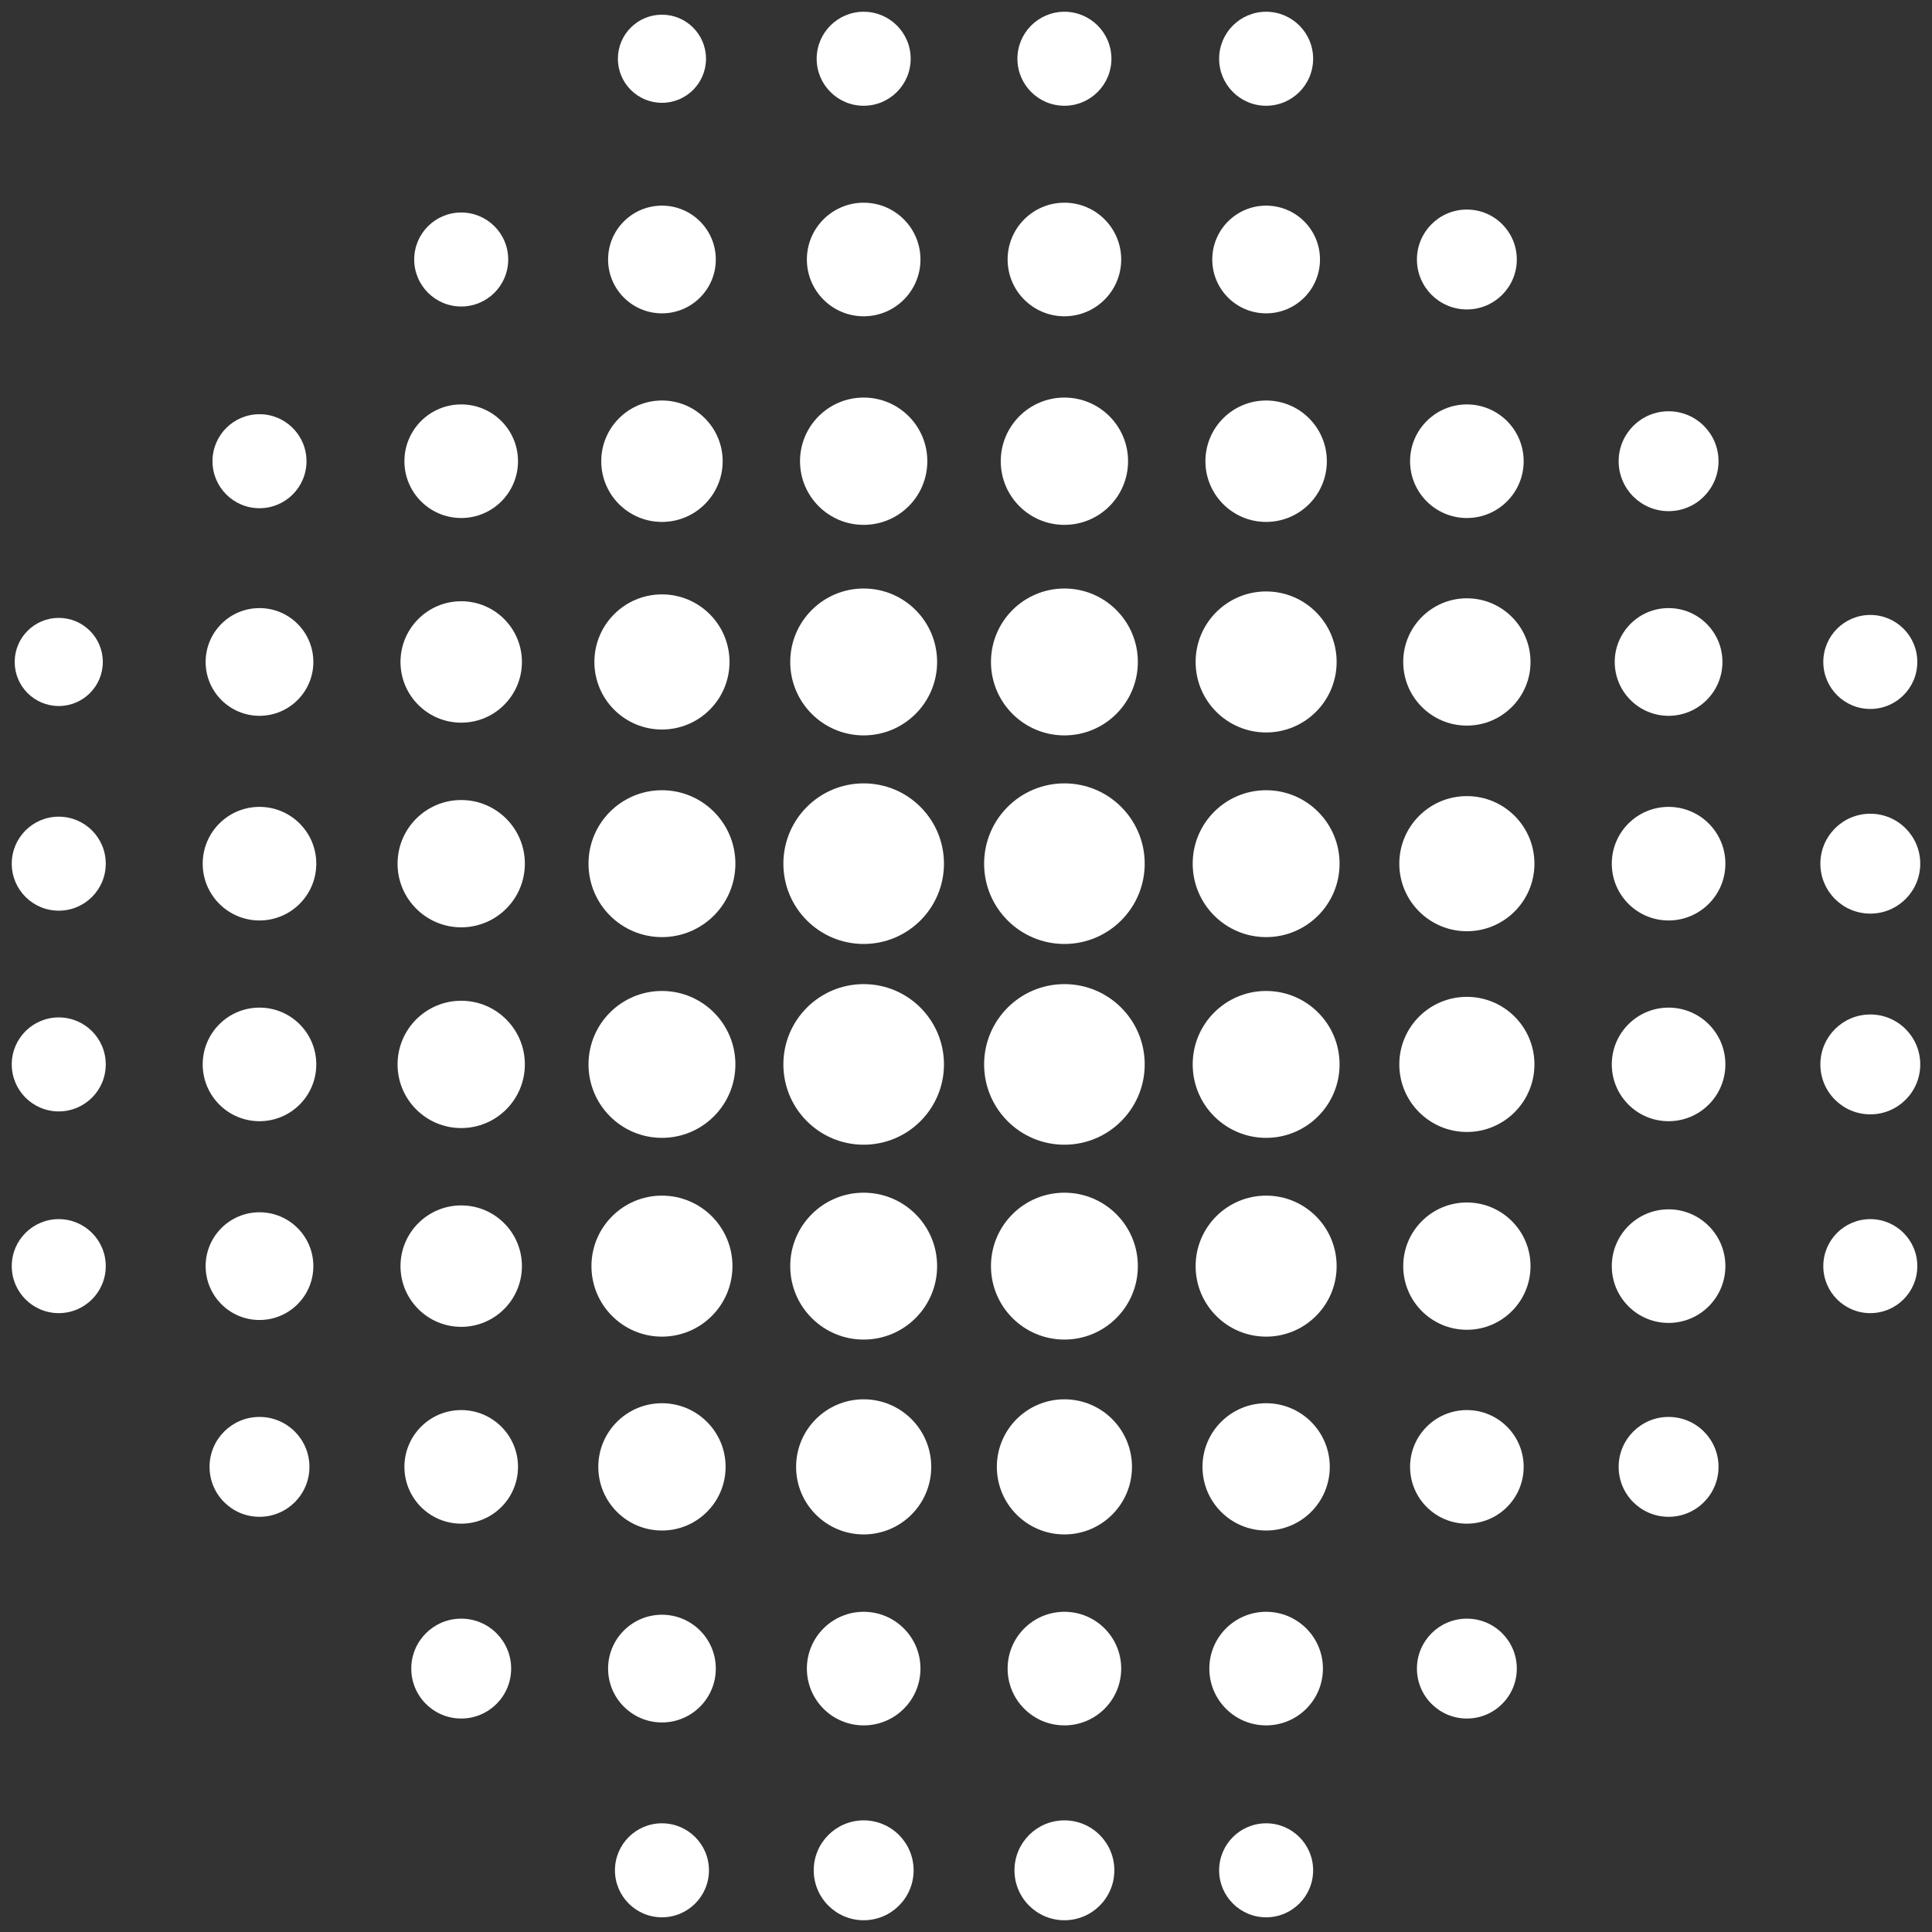
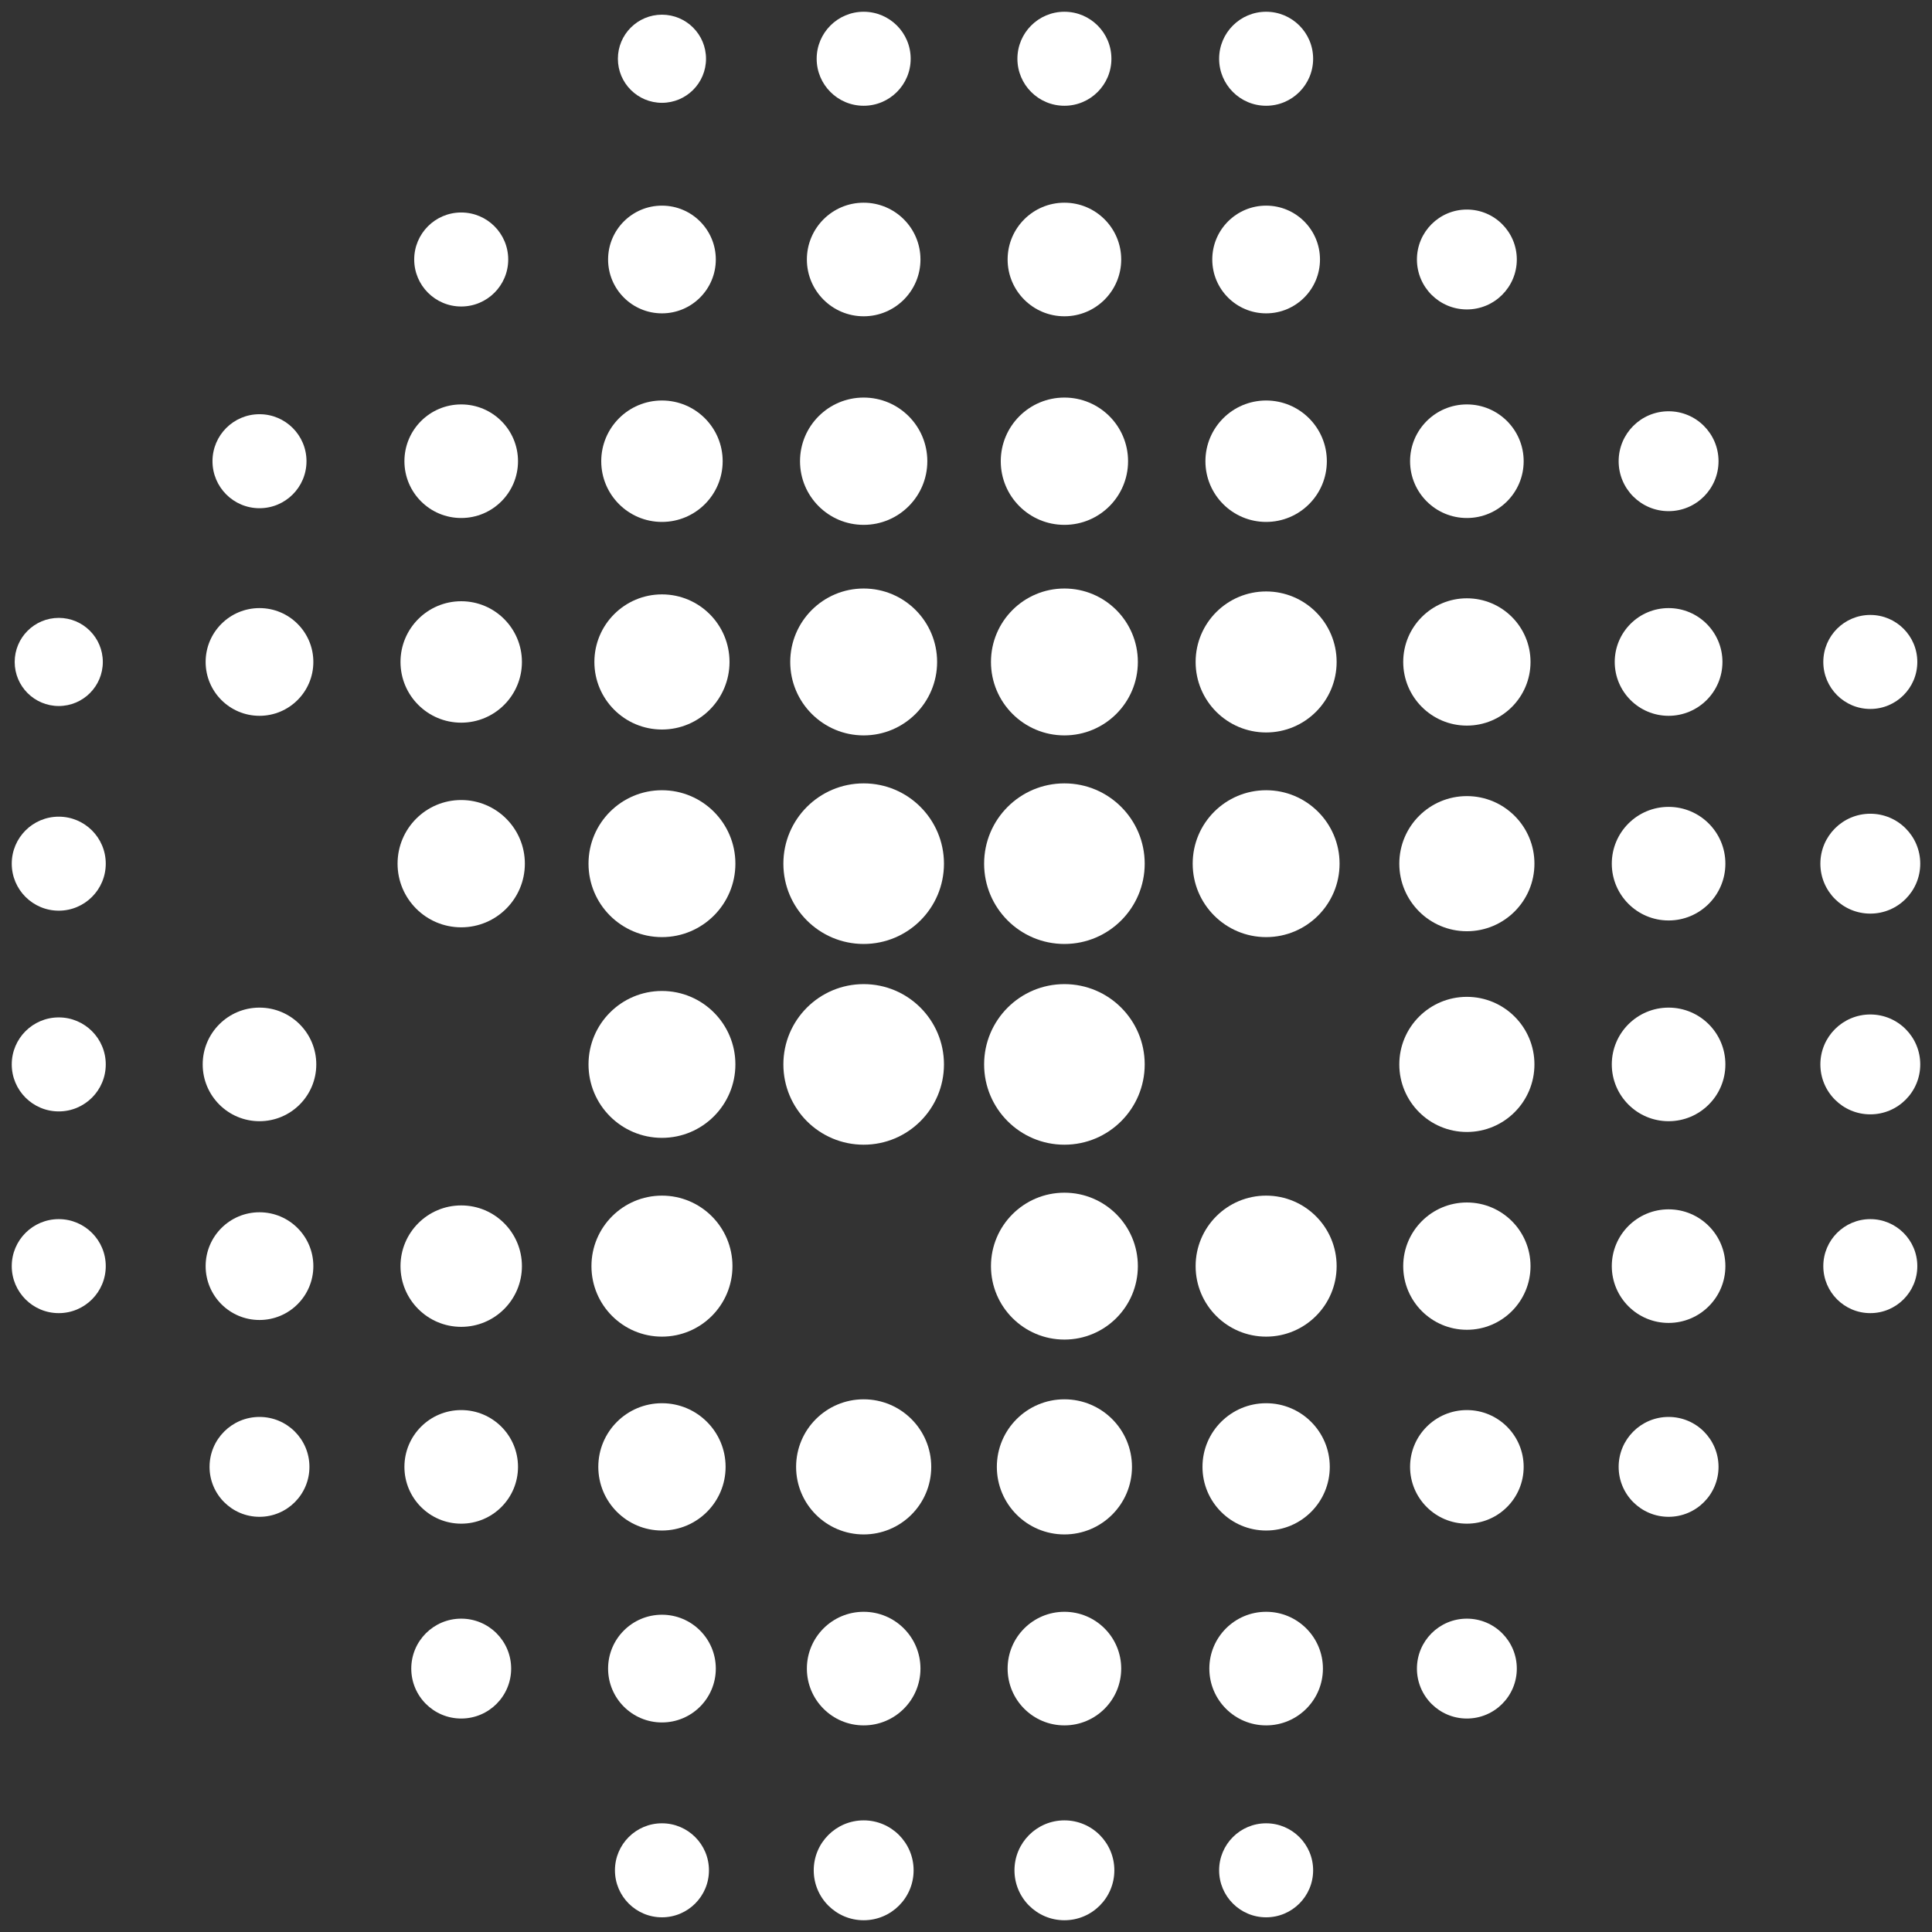
<svg xmlns="http://www.w3.org/2000/svg" id="Layer_1" version="1.1" viewBox="0 0 197.3 197.3">
  <rect x="0" y="0" width="197.3" height="197.3" fill="#333333" stroke="none" />
  <defs>
    <style>
      .st0 {
        fill: #fff;
      }
    </style>
  </defs>
  <circle class="st0" cx="67.6" cy="6" r="4.5" />
  <circle class="st0" cx="88.2" cy="6" r="4.8" />
  <circle class="st0" cx="108.7" cy="6" r="4.8" />
  <circle class="st0" cx="129.3" cy="6" r="4.8" />
  <circle class="st0" cx="47.1" cy="26.5" r="4.8" />
  <circle class="st0" cx="67.6" cy="26.5" r="5.5" />
  <circle class="st0" cx="88.2" cy="26.5" r="5.8" />
  <circle class="st0" cx="108.7" cy="26.5" r="5.8" />
  <circle class="st0" cx="129.3" cy="26.5" r="5.5" />
  <circle class="st0" cx="149.8" cy="26.5" r="5.1" />
  <circle class="st0" cx="26.5" cy="47.1" r="4.8" />
  <circle class="st0" cx="47.1" cy="47.1" r="5.8" />
  <circle class="st0" cx="67.6" cy="47.1" r="6.2" />
  <circle class="st0" cx="88.2" cy="47.1" r="6.5" />
  <circle class="st0" cx="108.7" cy="47.1" r="6.5" />
  <circle class="st0" cx="129.3" cy="47.1" r="6.2" />
  <circle class="st0" cx="149.8" cy="47.1" r="5.8" />
  <circle class="st0" cx="170.4" cy="47.1" r="5.1" />
  <circle class="st0" cx="6" cy="67.6" r="4.5" />
  <circle class="st0" cx="26.5" cy="67.6" r="5.5" />
  <circle class="st0" cx="47.1" cy="67.6" r="6.2" />
  <circle class="st0" cx="67.6" cy="67.6" r="6.9" />
  <circle class="st0" cx="88.2" cy="67.6" r="7.5" />
  <circle class="st0" cx="108.7" cy="67.6" r="7.5" />
  <circle class="st0" cx="129.3" cy="67.6" r="7.2" />
  <circle class="st0" cx="149.8" cy="67.6" r="6.5" />
  <circle class="st0" cx="170.4" cy="67.6" r="5.5" />
  <circle class="st0" cx="191" cy="67.6" r="4.8" />
  <circle class="st0" cx="6" cy="88.2" r="4.8" />
-   <circle class="st0" cx="26.5" cy="88.2" r="5.8" />
  <circle class="st0" cx="47.1" cy="88.2" r="6.5" />
  <circle class="st0" cx="67.6" cy="88.2" r="7.5" />
  <circle class="st0" cx="88.2" cy="88.2" r="8.2" />
  <circle class="st0" cx="108.7" cy="88.2" r="8.2" />
  <circle class="st0" cx="129.3" cy="88.2" r="7.5" />
  <circle class="st0" cx="149.8" cy="88.2" r="6.9" />
  <circle class="st0" cx="170.4" cy="88.2" r="5.8" />
  <circle class="st0" cx="191" cy="88.2" r="5.1" />
  <circle class="st0" cx="6" cy="108.7" r="4.8" />
  <circle class="st0" cx="26.5" cy="108.7" r="5.8" />
-   <circle class="st0" cx="47.1" cy="108.7" r="6.5" />
  <circle class="st0" cx="67.6" cy="108.7" r="7.5" />
  <circle class="st0" cx="88.2" cy="108.7" r="8.2" />
  <circle class="st0" cx="108.7" cy="108.7" r="8.2" />
-   <circle class="st0" cx="129.3" cy="108.7" r="7.5" />
  <circle class="st0" cx="149.8" cy="108.7" r="6.9" />
  <circle class="st0" cx="170.4" cy="108.7" r="5.8" />
  <circle class="st0" cx="191" cy="108.7" r="5.1" />
  <circle class="st0" cx="6" cy="129.3" r="4.8" />
  <circle class="st0" cx="26.5" cy="129.3" r="5.5" />
  <circle class="st0" cx="47.1" cy="129.3" r="6.2" />
  <circle class="st0" cx="67.6" cy="129.3" r="7.2" />
-   <circle class="st0" cx="88.2" cy="129.3" r="7.5" />
  <circle class="st0" cx="108.7" cy="129.3" r="7.5" />
  <circle class="st0" cx="129.3" cy="129.3" r="7.2" />
  <circle class="st0" cx="149.8" cy="129.3" r="6.5" />
  <circle class="st0" cx="170.4" cy="129.3" r="5.8" />
  <circle class="st0" cx="191" cy="129.3" r="4.8" />
  <circle class="st0" cx="26.5" cy="149.8" r="5.1" />
  <circle class="st0" cx="47.1" cy="149.8" r="5.8" />
  <circle class="st0" cx="67.6" cy="149.8" r="6.5" />
  <circle class="st0" cx="88.2" cy="149.8" r="6.9" />
  <circle class="st0" cx="108.7" cy="149.8" r="6.9" />
  <circle class="st0" cx="129.3" cy="149.8" r="6.5" />
  <circle class="st0" cx="149.8" cy="149.8" r="5.8" />
  <circle class="st0" cx="170.4" cy="149.8" r="5.1" />
  <circle class="st0" cx="47.1" cy="170.4" r="5.1" />
  <circle class="st0" cx="67.6" cy="170.4" r="5.5" />
  <circle class="st0" cx="88.2" cy="170.4" r="5.8" />
  <circle class="st0" cx="108.7" cy="170.4" r="5.8" />
  <circle class="st0" cx="129.3" cy="170.4" r="5.8" />
  <circle class="st0" cx="149.8" cy="170.4" r="5.1" />
  <circle class="st0" cx="67.6" cy="191" r="4.8" />
  <circle class="st0" cx="88.2" cy="191" r="5.1" />
  <circle class="st0" cx="108.7" cy="191" r="5.1" />
  <circle class="st0" cx="129.3" cy="191" r="4.8" />
</svg>